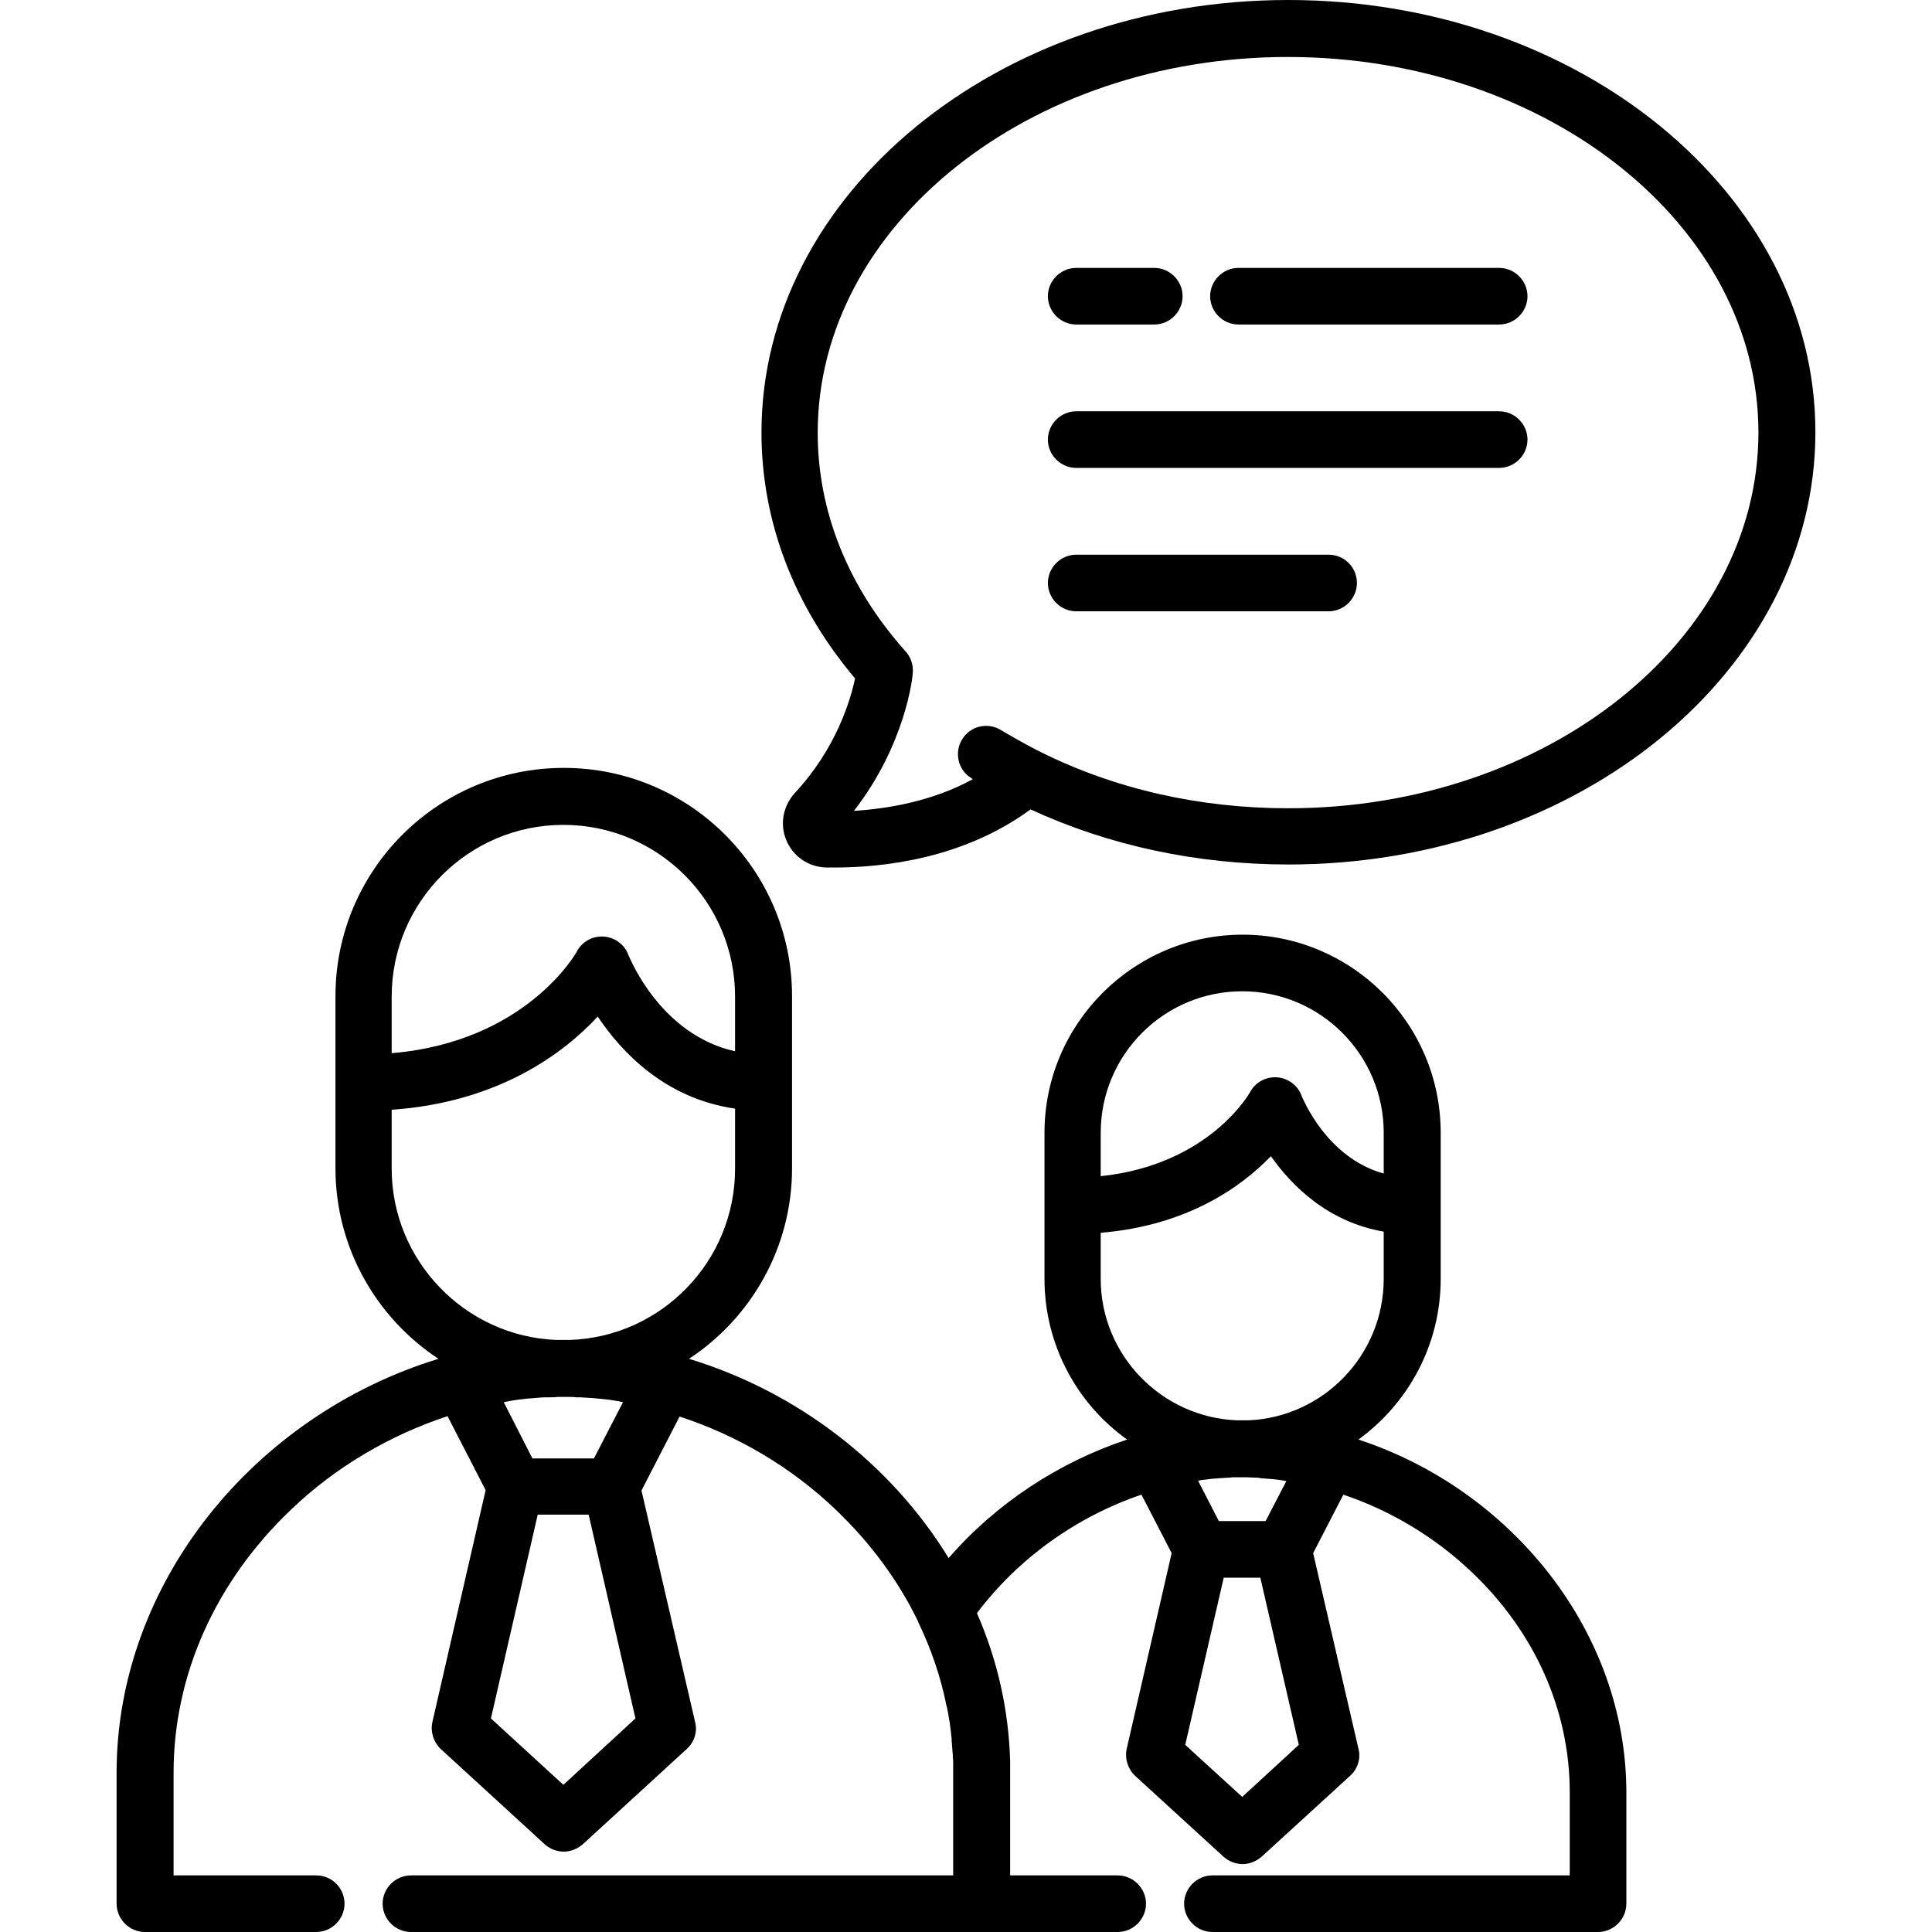
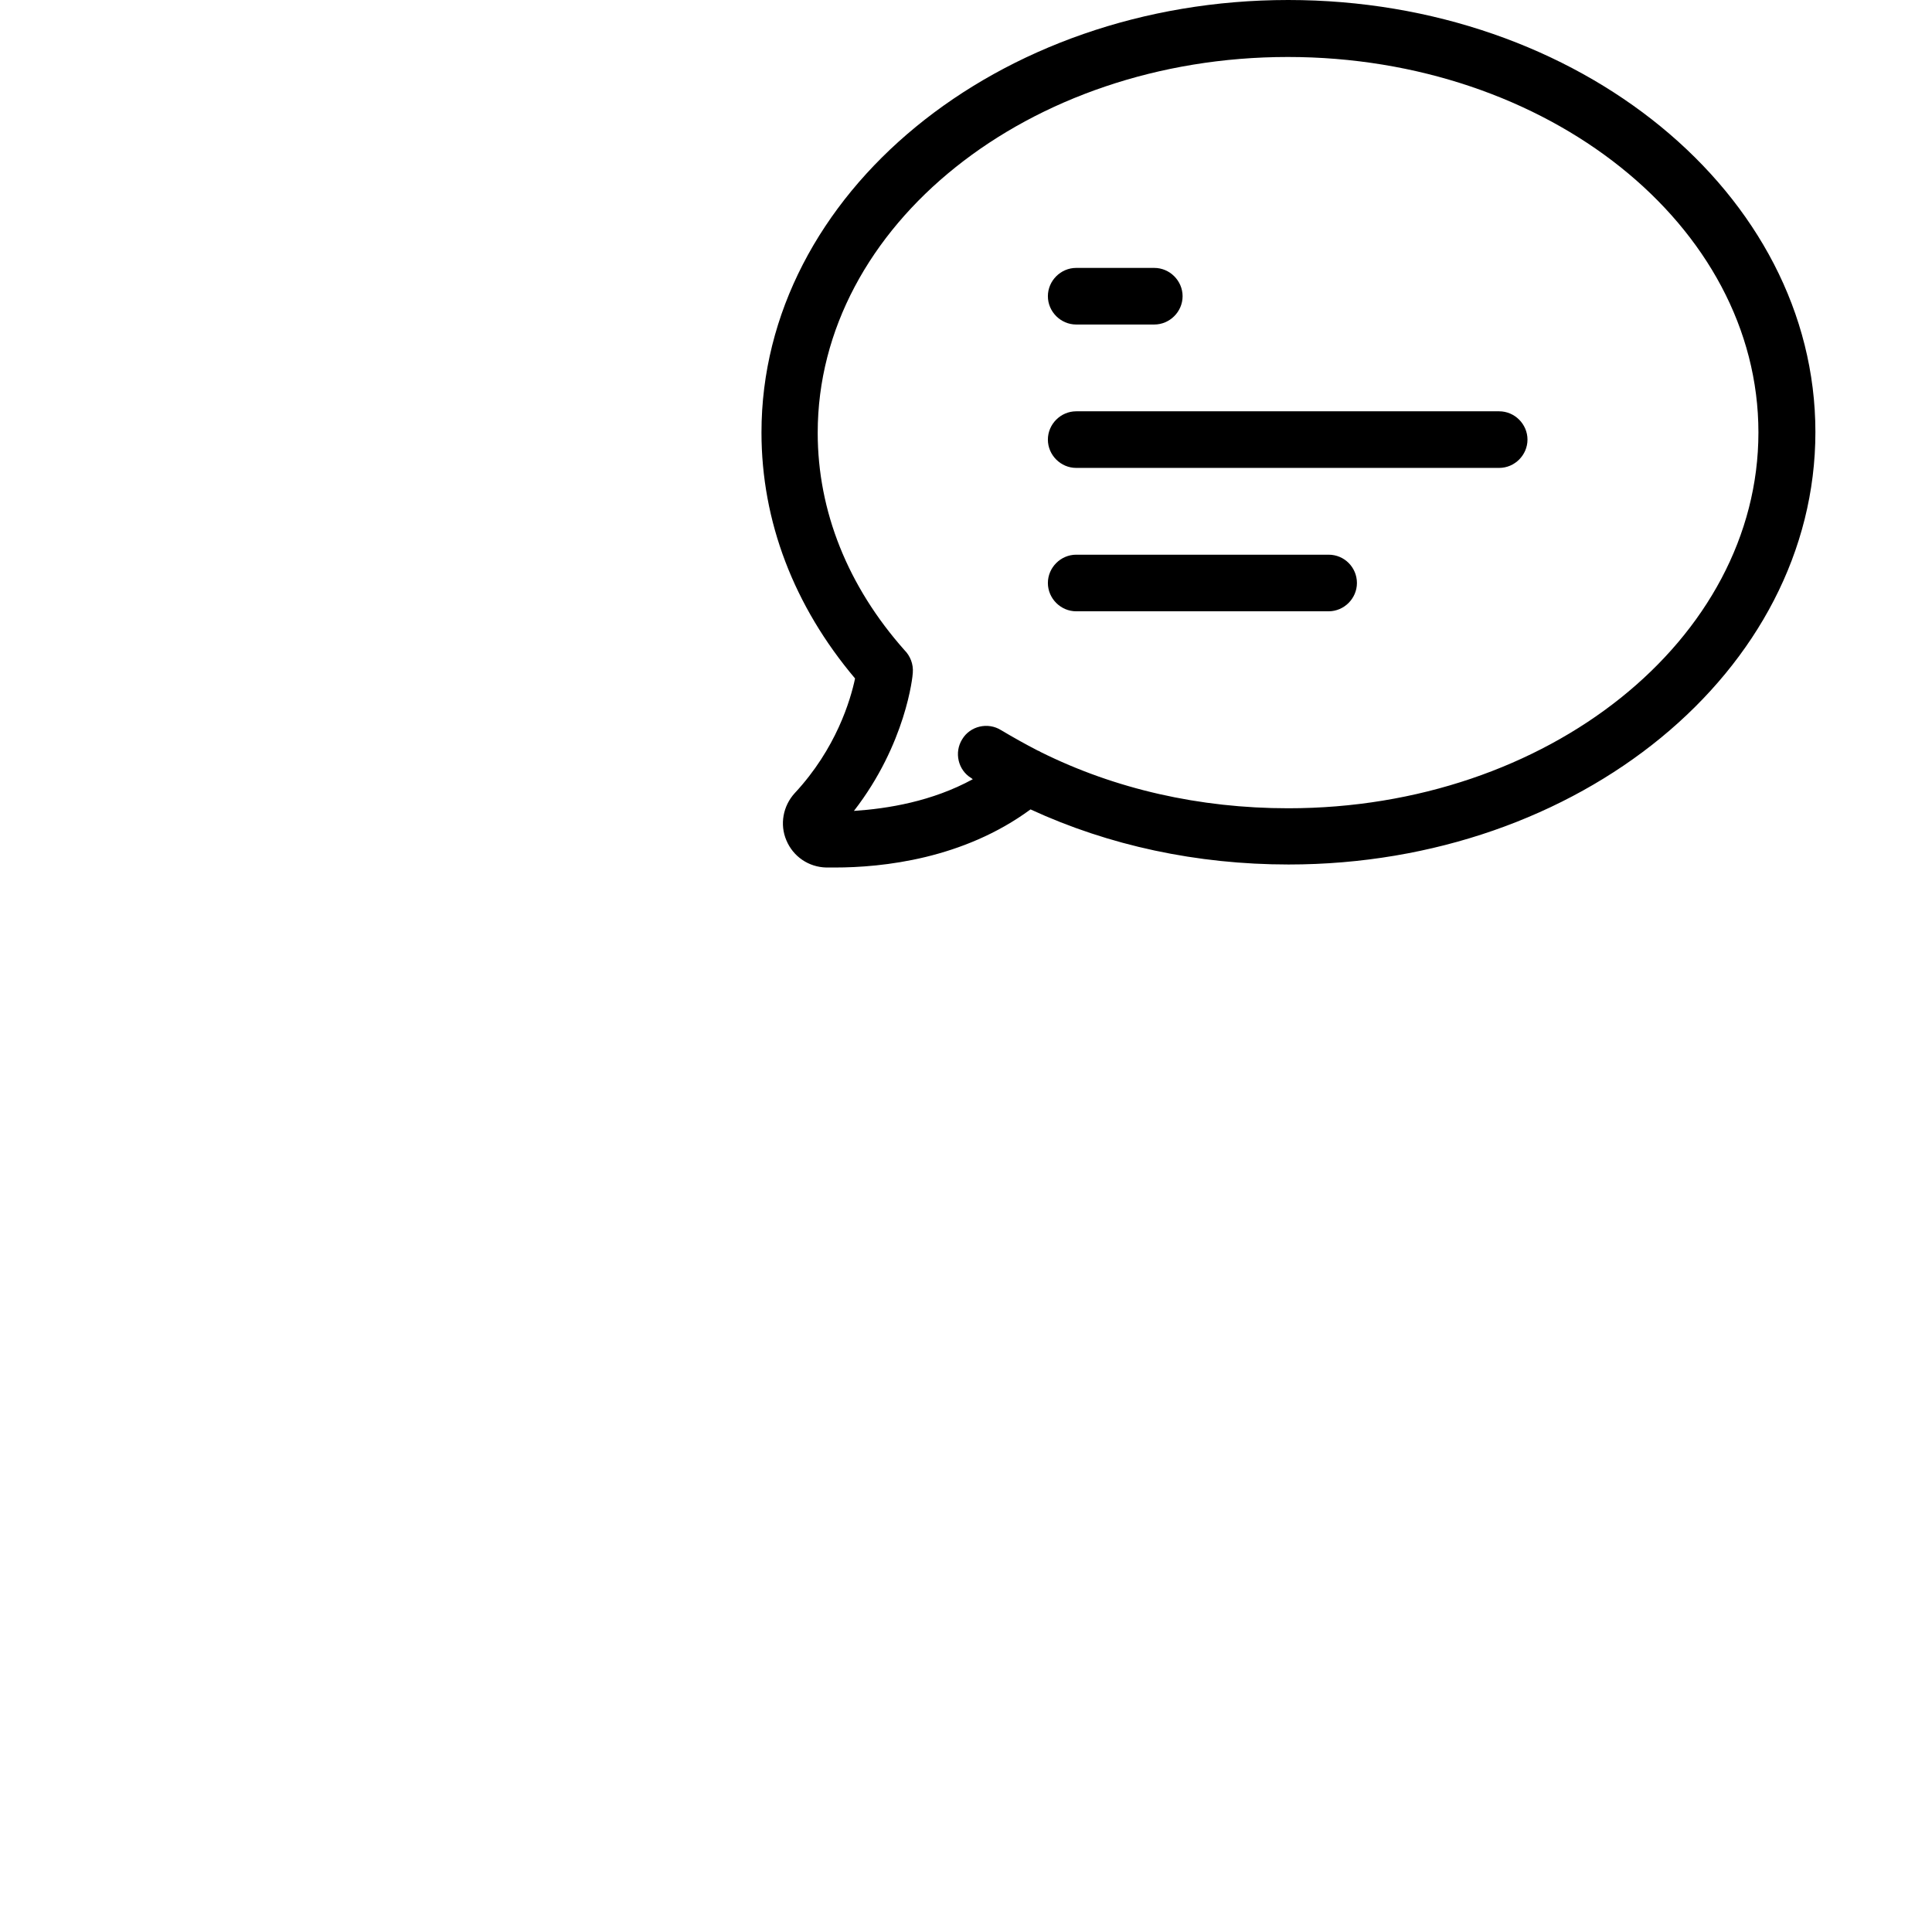
<svg xmlns="http://www.w3.org/2000/svg" version="1.1" id="Layer_1" x="0px" y="0px" width="512px" height="512px" viewBox="0 0 512 512" style="enable-background:new 0 0 512 512;" xml:space="preserve">
  <g>
    <g>
      <path d="M341.4,0c-77,0-139.6,51.4-139.6,114.6c0,23.6,8.6,46,24.8,65.2c-1.2,5.7-5,18.6-16,30.4c-3.1,3.4-4,8.3-2.2,12.5    c1.8,4.3,5.9,7.1,10.6,7.2c0.7,0,1.5,0,2.2,0c12.8,0,34.1-2.3,51.9-15.4c20.8,9.6,44.1,14.6,68.4,14.6    c77,0,139.6-51.4,139.6-114.6S418.4,0,341.4,0z M341.4,214.2c-23.5,0-45.9-5.1-65.6-14.9c-0.3-0.2-0.5-0.3-0.8-0.4    c-3.3-1.7-6.5-3.5-9.7-5.4c-3.5-2.2-8.2-1.1-10.3,2.4c-2.2,3.5-1.1,8.2,2.4,10.3c0.1,0.1,0.3,0.2,0.4,0.3    c-10.8,5.9-22.5,7.8-31.5,8.4c13.8-17.8,15.6-35.8,15.6-36.6c0.2-2.3-0.7-4.5-2.2-6c-15-16.9-23-36.8-23-57.6    c0-54.9,55.9-99.6,124.6-99.6S466,59.7,466,114.6S410.1,214.2,341.4,214.2z" />
    </g>
  </g>
  <g>
    <g>
-       <path d="M397.3,71h-69.1c-4.1,0-7.5,3.4-7.5,7.5s3.4,7.5,7.5,7.5h69.1c4.1,0,7.5-3.4,7.5-7.5C404.8,74.4,401.4,71,397.3,71z" />
-     </g>
+       </g>
  </g>
  <g>
    <g>
      <path d="M305.9,71h-20.7c-4.1,0-7.5,3.4-7.5,7.5s3.4,7.5,7.5,7.5h20.7c4.1,0,7.5-3.4,7.5-7.5C313.4,74.4,310,71,305.9,71z" />
    </g>
  </g>
  <g>
    <g>
      <path d="M397.3,109H285.2c-4.1,0-7.5,3.4-7.5,7.5s3.4,7.5,7.5,7.5h112.1c4.1,0,7.5-3.4,7.5-7.5S401.4,109,397.3,109z" />
    </g>
  </g>
  <g>
    <g>
      <path d="M352.1,147h-66.9c-4.1,0-7.5,3.4-7.5,7.5s3.4,7.5,7.5,7.5h66.9c4.1,0,7.5-3.4,7.5-7.5S356.3,147,352.1,147z" />
    </g>
  </g>
  <g>
    <g>
-       <path d="M360,381.5c13.2-9.6,21.8-25.1,21.8-42.6v-38.7c0-29-23.6-52.5-52.5-52.5s-52.5,23.6-52.5,52.5v38.7    c0,17.5,8.6,33.1,21.9,42.6c-18.1,6-34.7,16.9-47.3,31.4c-15.2-24.8-39.9-44-68.8-52.8c16.4-10.8,27.3-29.4,27.3-50.5v-45.6    c0-33.4-27.1-60.5-60.5-60.5s-60.5,27.1-60.5,60.5v45.6c0,21.1,10.9,39.7,27.3,50.5C67.5,375,30.9,419.4,30.9,469.8v34.7    c0,4.1,3.4,7.5,7.5,7.5h45.4c4.1,0,7.5-3.4,7.5-7.5S88,497,83.8,497H46v-27.2c0-25.9,11.1-50.7,31.2-69.8    c11.8-11.3,26.2-19.7,41.4-24.7l10.1,19.6l-14.1,61.4c-0.6,2.6,0.3,5.4,2.2,7.2l27.5,25.2c1.4,1.3,3.3,2,5.1,2    c1.8,0,3.6-0.7,5.1-2l27.5-25.2c2-1.8,2.9-4.6,2.2-7.2L170,395l10.1-19.6c15.3,5,29.6,13.4,41.4,24.7c9.2,8.8,16.5,18.7,21.7,29.4    c0.1,0.2,0.1,0.3,0.2,0.5c3.4,7.1,5.9,14.4,7.4,21.9c0,0.1,0,0.2,0.1,0.3c0.1,0.7,0.3,1.3,0.4,2c0,0.2,0.1,0.4,0.1,0.7    c0.1,0.6,0.2,1.1,0.3,1.7c0,0.3,0.1,0.6,0.1,0.9c0.1,0.5,0.1,1,0.2,1.5c0,0.3,0.1,0.7,0.1,1c0.1,0.5,0.1,0.9,0.1,1.4    c0,0.4,0.1,0.7,0.1,1.1c0,0.5,0.1,0.9,0.1,1.4c0,0.4,0.1,0.7,0.1,1.1c0,0.5,0,1,0.1,1.6c0,0.3,0,0.6,0,0.9c0,0.8,0,1.7,0,2.5V497    H108.9c-4.1,0-7.5,3.4-7.5,7.5s3.4,7.5,7.5,7.5h151.3h36c4.1,0,7.5-3.4,7.5-7.5s-3.4-7.5-7.5-7.5h-28.5v-27.2c0-0.9,0-1.9,0-2.8    c0-0.1,0-0.2,0-0.3c-0.4-13.5-3.3-26.6-8.8-39.2c11-14.6,26.5-25.6,43.6-31.4l8,15.5l-11.9,51.8c-0.6,2.6,0.3,5.4,2.2,7.2    l23.4,21.4c1.4,1.3,3.3,2,5.1,2c1.8,0,3.6-0.7,5.1-2l23.4-21.4c2-1.8,2.9-4.6,2.2-7.2L348,411.6l8-15.5    c12.5,4.2,24.2,11.2,33.9,20.4c16.9,16,26.1,36.8,26.1,58.5v22h-94.7c-4.1,0-7.5,3.4-7.5,7.5s3.4,7.5,7.5,7.5h102.2    c4.1,0,7.5-3.4,7.5-7.5V475C431,432.5,400.6,394.8,360,381.5z M103.8,264.1L103.8,264.1c0-25.1,20.4-45.5,45.5-45.5    s45.5,20.4,45.5,45.5v14.5c-19.8-4.4-27.9-24.7-28.3-25.6c-1-2.7-3.6-4.6-6.5-4.8c-2.9-0.2-5.7,1.3-7.1,3.9    c-0.1,0.3-13.4,24-49.1,27L103.8,264.1L103.8,264.1z M149.3,473l-19.2-17.6l12.4-54h13.5l12.4,54L149.3,473z M133.5,371.6    c0.3-0.1,0.7-0.1,1-0.2c0.1,0,0.3,0,0.4-0.1c1.2-0.2,2.4-0.4,3.6-0.5c0.7-0.1,1.3-0.2,2-0.2c0.4,0,0.8-0.1,1.2-0.1    c1.1-0.1,2.1-0.2,3.2-0.2c0.3,0,0.6,0,0.9,0c0.7,0,1.3,0,2-0.1c0.5,0,1,0,1.5,0s1,0,1.5,0c0.7,0,1.3,0,2,0.1c0.3,0,0.6,0,0.9,0    c1.1,0.1,2.1,0.1,3.2,0.2c0.4,0,0.8,0.1,1.2,0.1c0.7,0.1,1.3,0.1,2,0.2c1.2,0.1,2.4,0.3,3.6,0.5c0.1,0,0.3,0,0.4,0.1    c0.3,0.1,0.7,0.1,1,0.2l-7.7,14.9h-16.3L133.5,371.6z M151.1,355.1c-0.6,0-1.1,0-1.7,0c-0.1,0-0.1,0-0.2,0c-0.6,0-1.1,0-1.7,0    c-24.2-0.9-43.7-21-43.7-45.4v-15.6c28.5-2,45.7-15.1,54.6-24.7c6.3,9.4,17.8,21.7,36.4,24.4v15.9    C194.8,334.2,175.4,354.2,151.1,355.1z M291.7,300.2c0-20.7,16.8-37.5,37.5-37.5c20.7,0,37.5,16.8,37.5,37.5V311    c-15.2-4.2-21.5-20-21.8-20.7c-1-2.7-3.6-4.6-6.5-4.8c-2.9-0.2-5.7,1.3-7.1,3.9c-0.1,0.2-10.8,19.3-39.6,22.3L291.7,300.2    L291.7,300.2z M329.2,476.2l-15.1-13.8l10.2-44.3h9.7l10.2,44.3L329.2,476.2z M317.5,392.4c0.3-0.1,0.7-0.1,1-0.2    c0.3,0,0.7-0.1,1-0.1c0.5-0.1,1.1-0.1,1.6-0.2c0.4,0,0.9-0.1,1.3-0.1c0.5,0,0.9-0.1,1.4-0.1c0.5,0,1.1-0.1,1.6-0.1    c0.4,0,0.7,0,1.1-0.1c0.5,0,0.9,0,1.4,0c0.4,0,0.9,0,1.3,0c0.4,0,0.8,0,1.2,0c0.9,0,1.7,0.1,2.6,0.1c0.3,0,0.6,0,0.8,0.1    c1.2,0.1,2.4,0.2,3.6,0.3c0,0,0.1,0,0.1,0c1.1,0.1,2.3,0.3,3.4,0.5l-5.5,10.6H323L317.5,392.4z M330.8,376.4c-0.5,0-1,0-1.4,0    c-0.1,0-0.1,0-0.2,0c-0.5,0-0.9,0-1.4,0c-20-0.8-36.1-17.3-36.1-37.5v-12.2c23-1.9,37.3-12.2,45.1-20.3c5.5,7.8,15,17.4,29.9,20    v12.5C366.7,359.1,350.7,375.6,330.8,376.4z" />
-     </g>
+       </g>
  </g>
</svg>